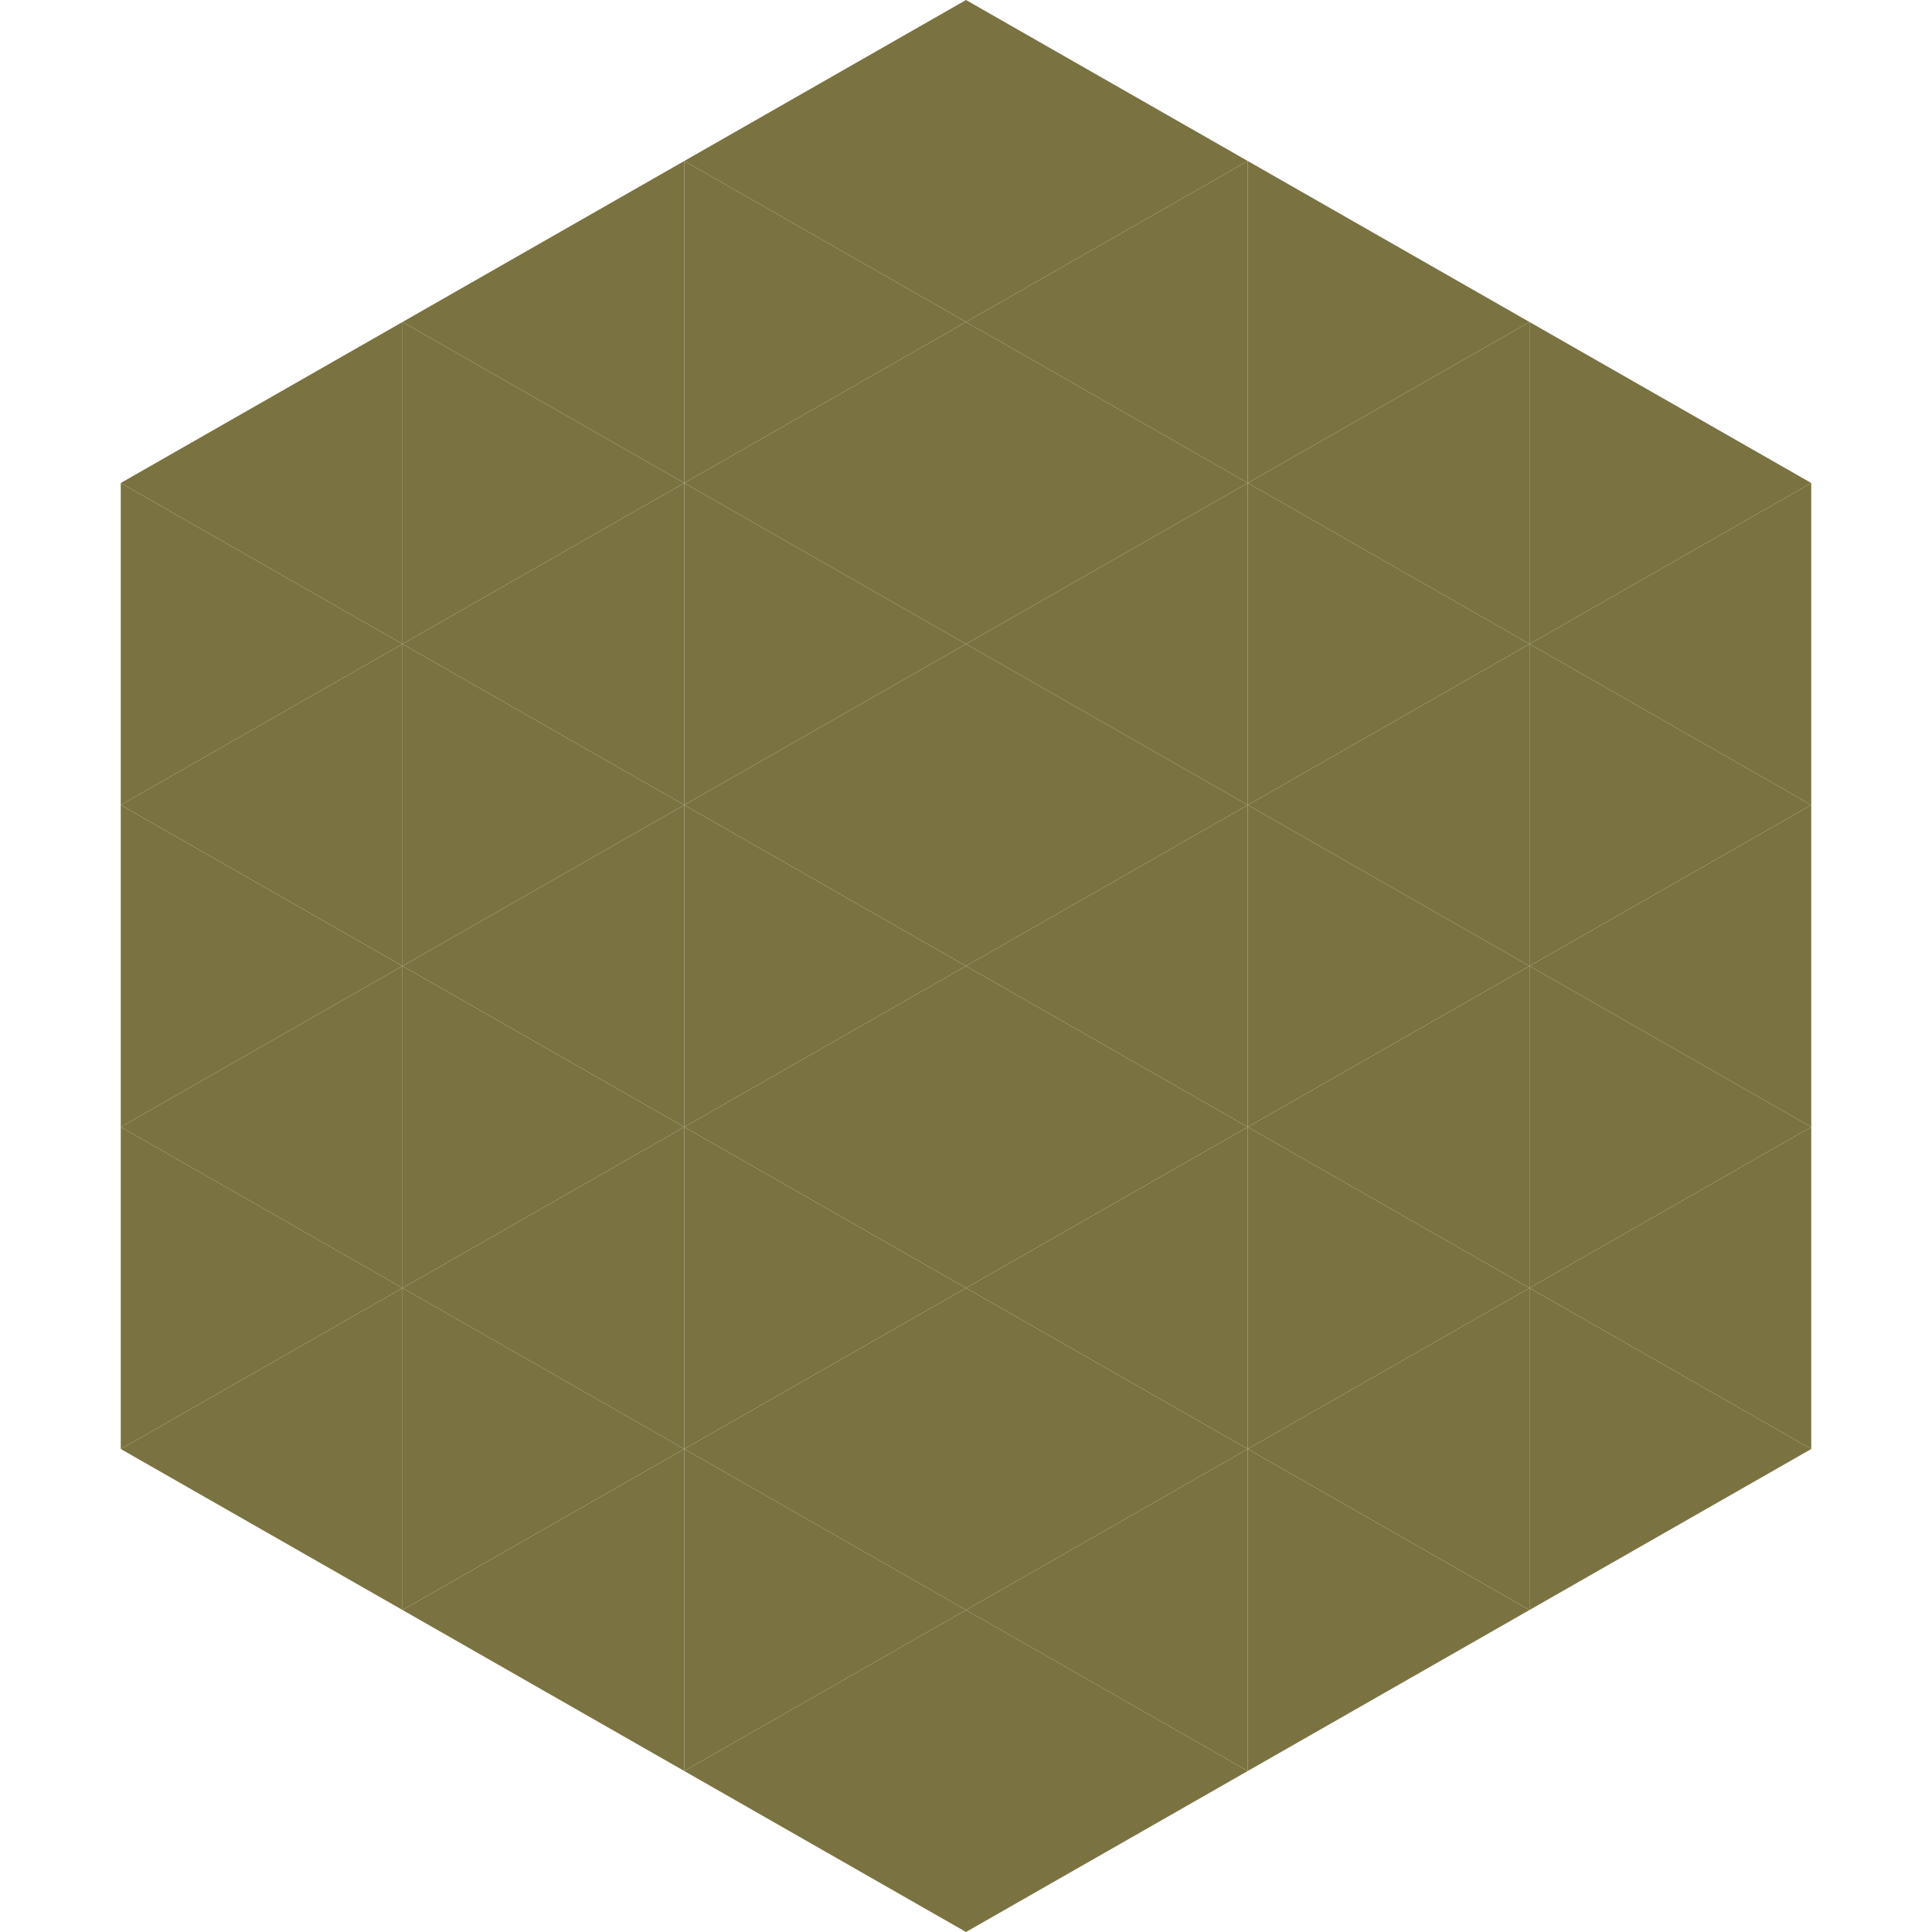
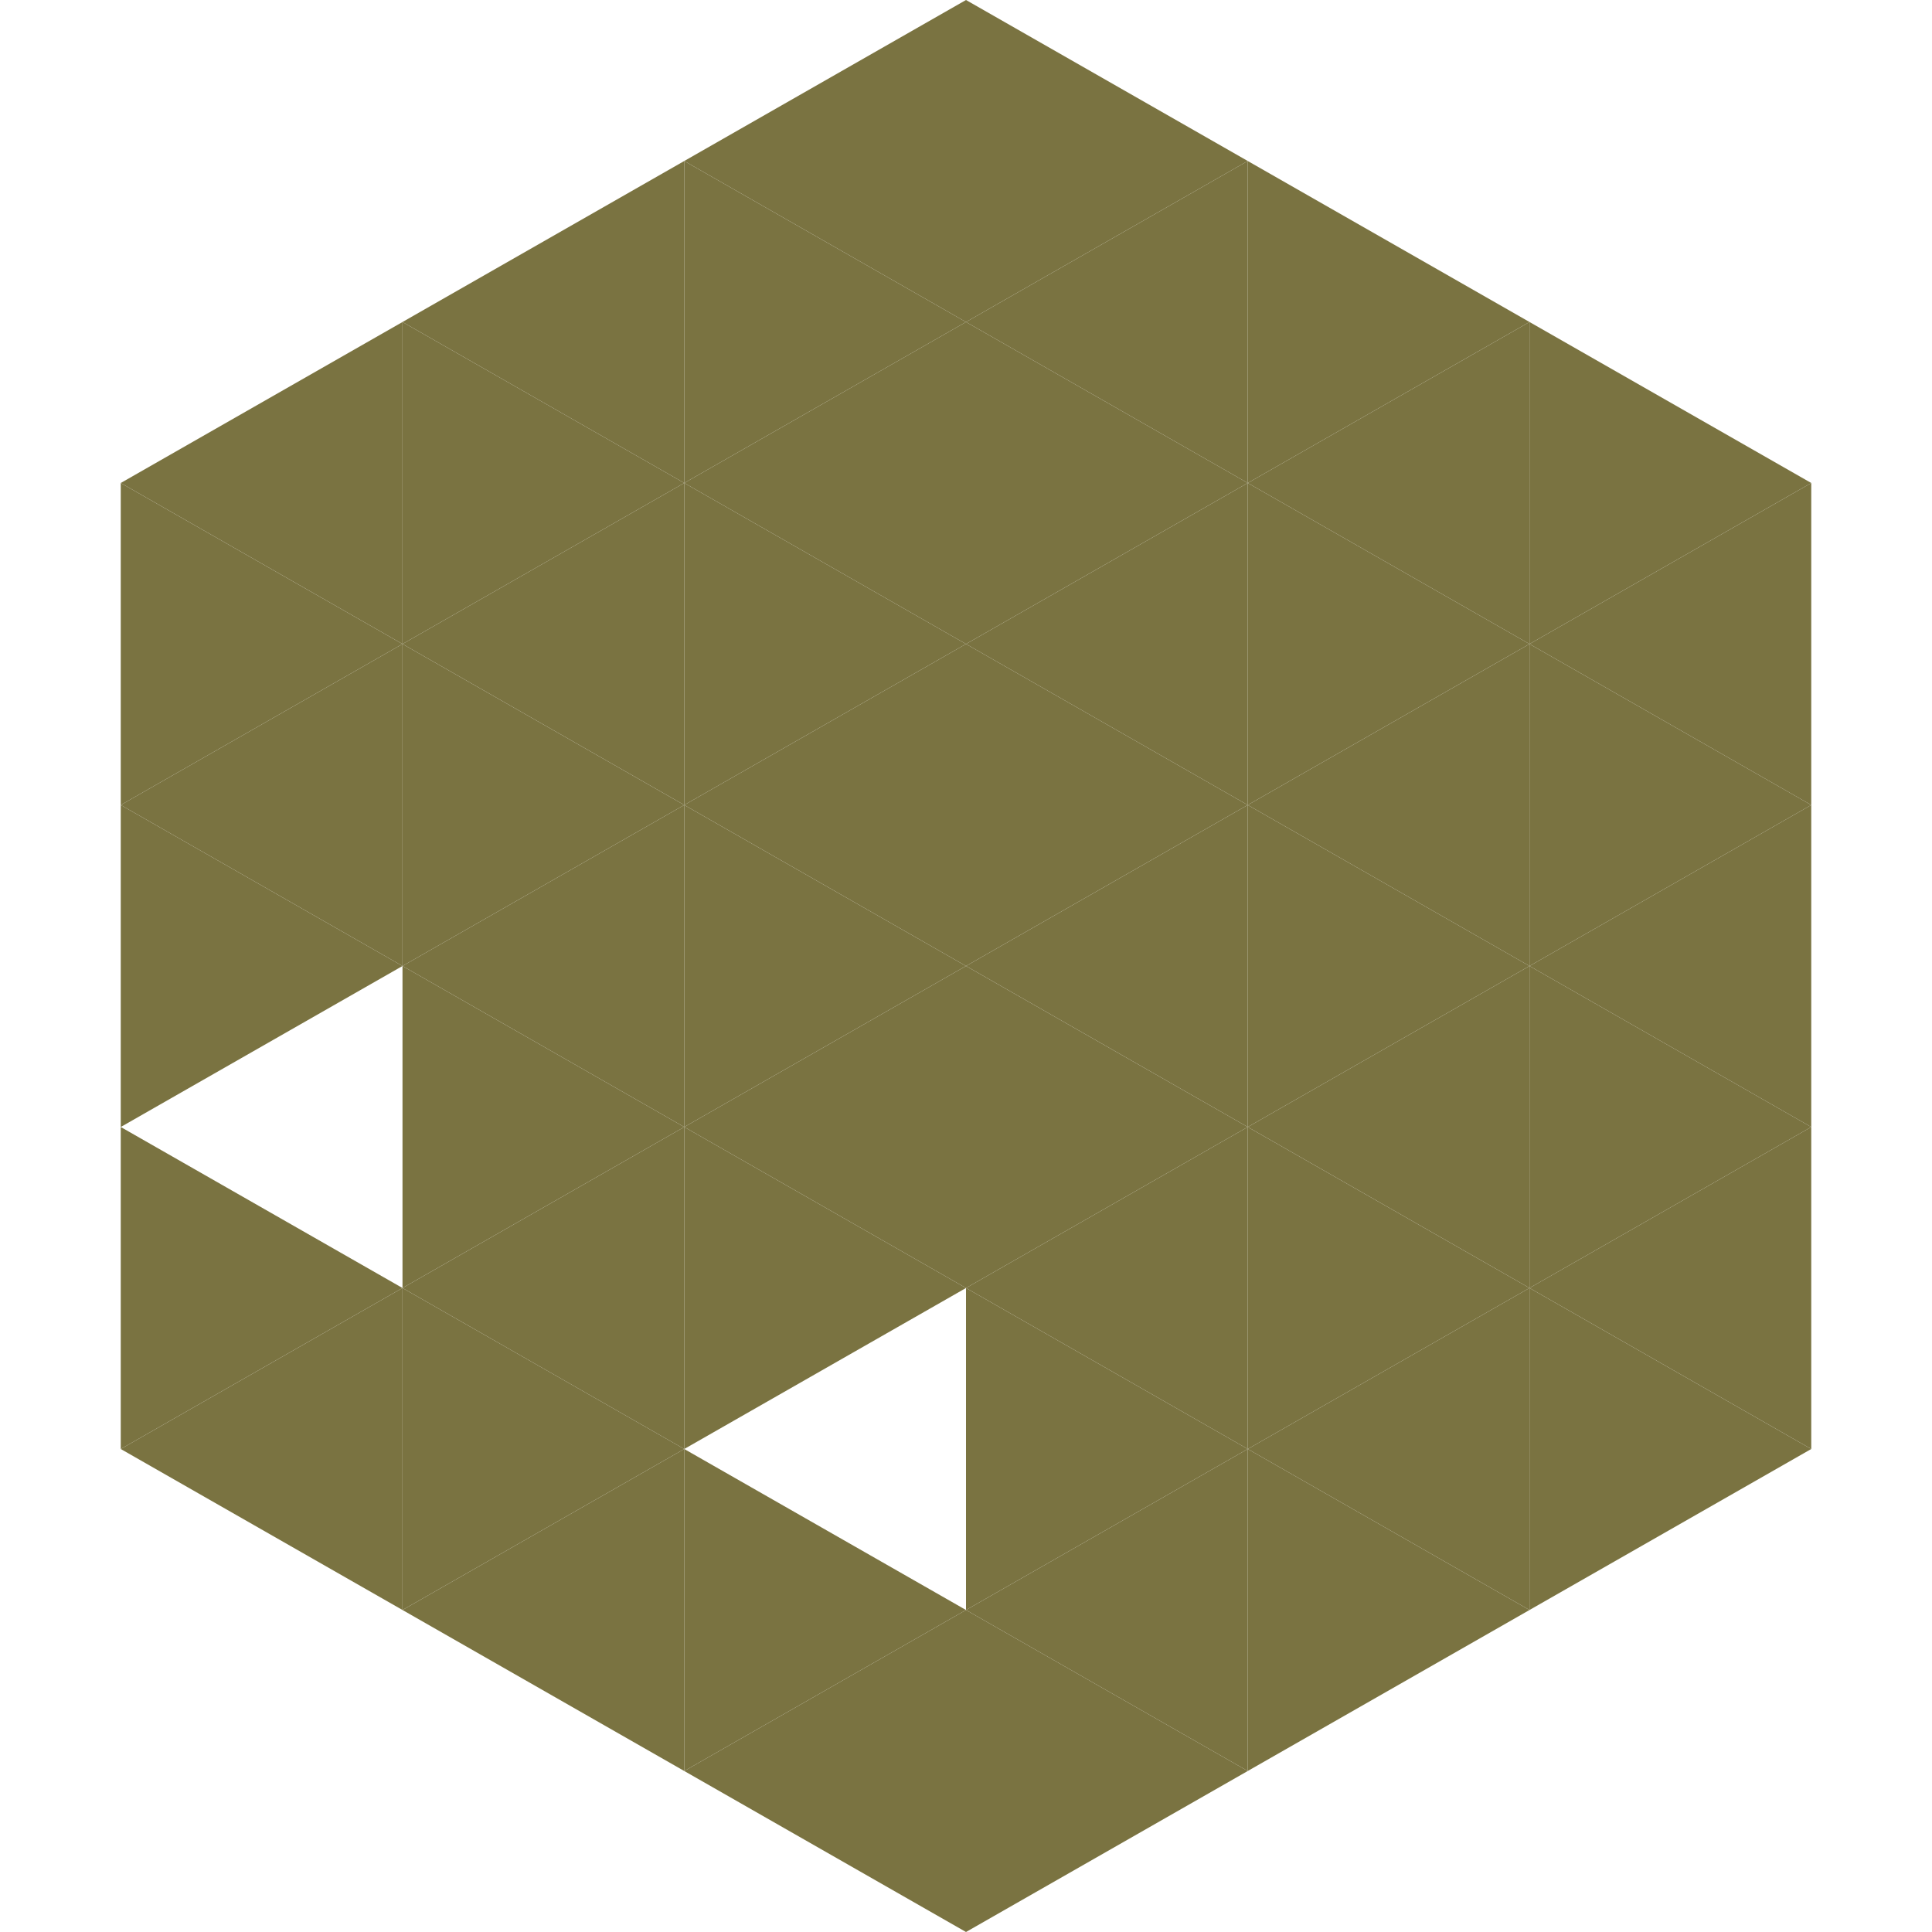
<svg xmlns="http://www.w3.org/2000/svg" width="240" height="240">
  <polygon points="50,40 15,60 50,80" style="fill:rgb(122,115,65)" />
  <polygon points="190,40 225,60 190,80" style="fill:rgb(122,115,65)" />
  <polygon points="15,60 50,80 15,100" style="fill:rgb(122,115,65)" />
  <polygon points="225,60 190,80 225,100" style="fill:rgb(122,115,65)" />
  <polygon points="50,80 15,100 50,120" style="fill:rgb(122,115,65)" />
  <polygon points="190,80 225,100 190,120" style="fill:rgb(122,115,65)" />
  <polygon points="15,100 50,120 15,140" style="fill:rgb(122,115,65)" />
  <polygon points="225,100 190,120 225,140" style="fill:rgb(122,115,65)" />
-   <polygon points="50,120 15,140 50,160" style="fill:rgb(122,115,65)" />
  <polygon points="190,120 225,140 190,160" style="fill:rgb(122,115,65)" />
  <polygon points="15,140 50,160 15,180" style="fill:rgb(122,115,65)" />
  <polygon points="225,140 190,160 225,180" style="fill:rgb(122,115,65)" />
  <polygon points="50,160 15,180 50,200" style="fill:rgb(122,115,65)" />
  <polygon points="190,160 225,180 190,200" style="fill:rgb(122,115,65)" />
  <polygon points="15,180 50,200 15,220" style="fill:rgb(255,255,255); fill-opacity:0" />
  <polygon points="225,180 190,200 225,220" style="fill:rgb(255,255,255); fill-opacity:0" />
  <polygon points="50,0 85,20 50,40" style="fill:rgb(255,255,255); fill-opacity:0" />
  <polygon points="190,0 155,20 190,40" style="fill:rgb(255,255,255); fill-opacity:0" />
  <polygon points="85,20 50,40 85,60" style="fill:rgb(122,115,65)" />
  <polygon points="155,20 190,40 155,60" style="fill:rgb(122,115,65)" />
  <polygon points="50,40 85,60 50,80" style="fill:rgb(122,115,65)" />
  <polygon points="190,40 155,60 190,80" style="fill:rgb(122,115,65)" />
  <polygon points="85,60 50,80 85,100" style="fill:rgb(122,115,65)" />
  <polygon points="155,60 190,80 155,100" style="fill:rgb(122,115,65)" />
  <polygon points="50,80 85,100 50,120" style="fill:rgb(122,115,65)" />
  <polygon points="190,80 155,100 190,120" style="fill:rgb(122,115,65)" />
  <polygon points="85,100 50,120 85,140" style="fill:rgb(122,115,65)" />
  <polygon points="155,100 190,120 155,140" style="fill:rgb(122,115,65)" />
  <polygon points="50,120 85,140 50,160" style="fill:rgb(122,115,65)" />
  <polygon points="190,120 155,140 190,160" style="fill:rgb(122,115,65)" />
  <polygon points="85,140 50,160 85,180" style="fill:rgb(122,115,65)" />
  <polygon points="155,140 190,160 155,180" style="fill:rgb(122,115,65)" />
  <polygon points="50,160 85,180 50,200" style="fill:rgb(122,115,65)" />
  <polygon points="190,160 155,180 190,200" style="fill:rgb(122,115,65)" />
  <polygon points="85,180 50,200 85,220" style="fill:rgb(122,115,65)" />
  <polygon points="155,180 190,200 155,220" style="fill:rgb(122,115,65)" />
  <polygon points="120,0 85,20 120,40" style="fill:rgb(122,115,65)" />
  <polygon points="120,0 155,20 120,40" style="fill:rgb(122,115,65)" />
  <polygon points="85,20 120,40 85,60" style="fill:rgb(122,115,65)" />
  <polygon points="155,20 120,40 155,60" style="fill:rgb(122,115,65)" />
  <polygon points="120,40 85,60 120,80" style="fill:rgb(122,115,65)" />
  <polygon points="120,40 155,60 120,80" style="fill:rgb(122,115,65)" />
  <polygon points="85,60 120,80 85,100" style="fill:rgb(122,115,65)" />
  <polygon points="155,60 120,80 155,100" style="fill:rgb(122,115,65)" />
  <polygon points="120,80 85,100 120,120" style="fill:rgb(122,115,65)" />
  <polygon points="120,80 155,100 120,120" style="fill:rgb(122,115,65)" />
  <polygon points="85,100 120,120 85,140" style="fill:rgb(122,115,65)" />
  <polygon points="155,100 120,120 155,140" style="fill:rgb(122,115,65)" />
  <polygon points="120,120 85,140 120,160" style="fill:rgb(122,115,65)" />
  <polygon points="120,120 155,140 120,160" style="fill:rgb(122,115,65)" />
  <polygon points="85,140 120,160 85,180" style="fill:rgb(122,115,65)" />
  <polygon points="155,140 120,160 155,180" style="fill:rgb(122,115,65)" />
-   <polygon points="120,160 85,180 120,200" style="fill:rgb(122,115,65)" />
  <polygon points="120,160 155,180 120,200" style="fill:rgb(122,115,65)" />
  <polygon points="85,180 120,200 85,220" style="fill:rgb(122,115,65)" />
  <polygon points="155,180 120,200 155,220" style="fill:rgb(122,115,65)" />
  <polygon points="120,200 85,220 120,240" style="fill:rgb(122,115,65)" />
  <polygon points="120,200 155,220 120,240" style="fill:rgb(122,115,65)" />
  <polygon points="85,220 120,240 85,260" style="fill:rgb(255,255,255); fill-opacity:0" />
  <polygon points="155,220 120,240 155,260" style="fill:rgb(255,255,255); fill-opacity:0" />
</svg>